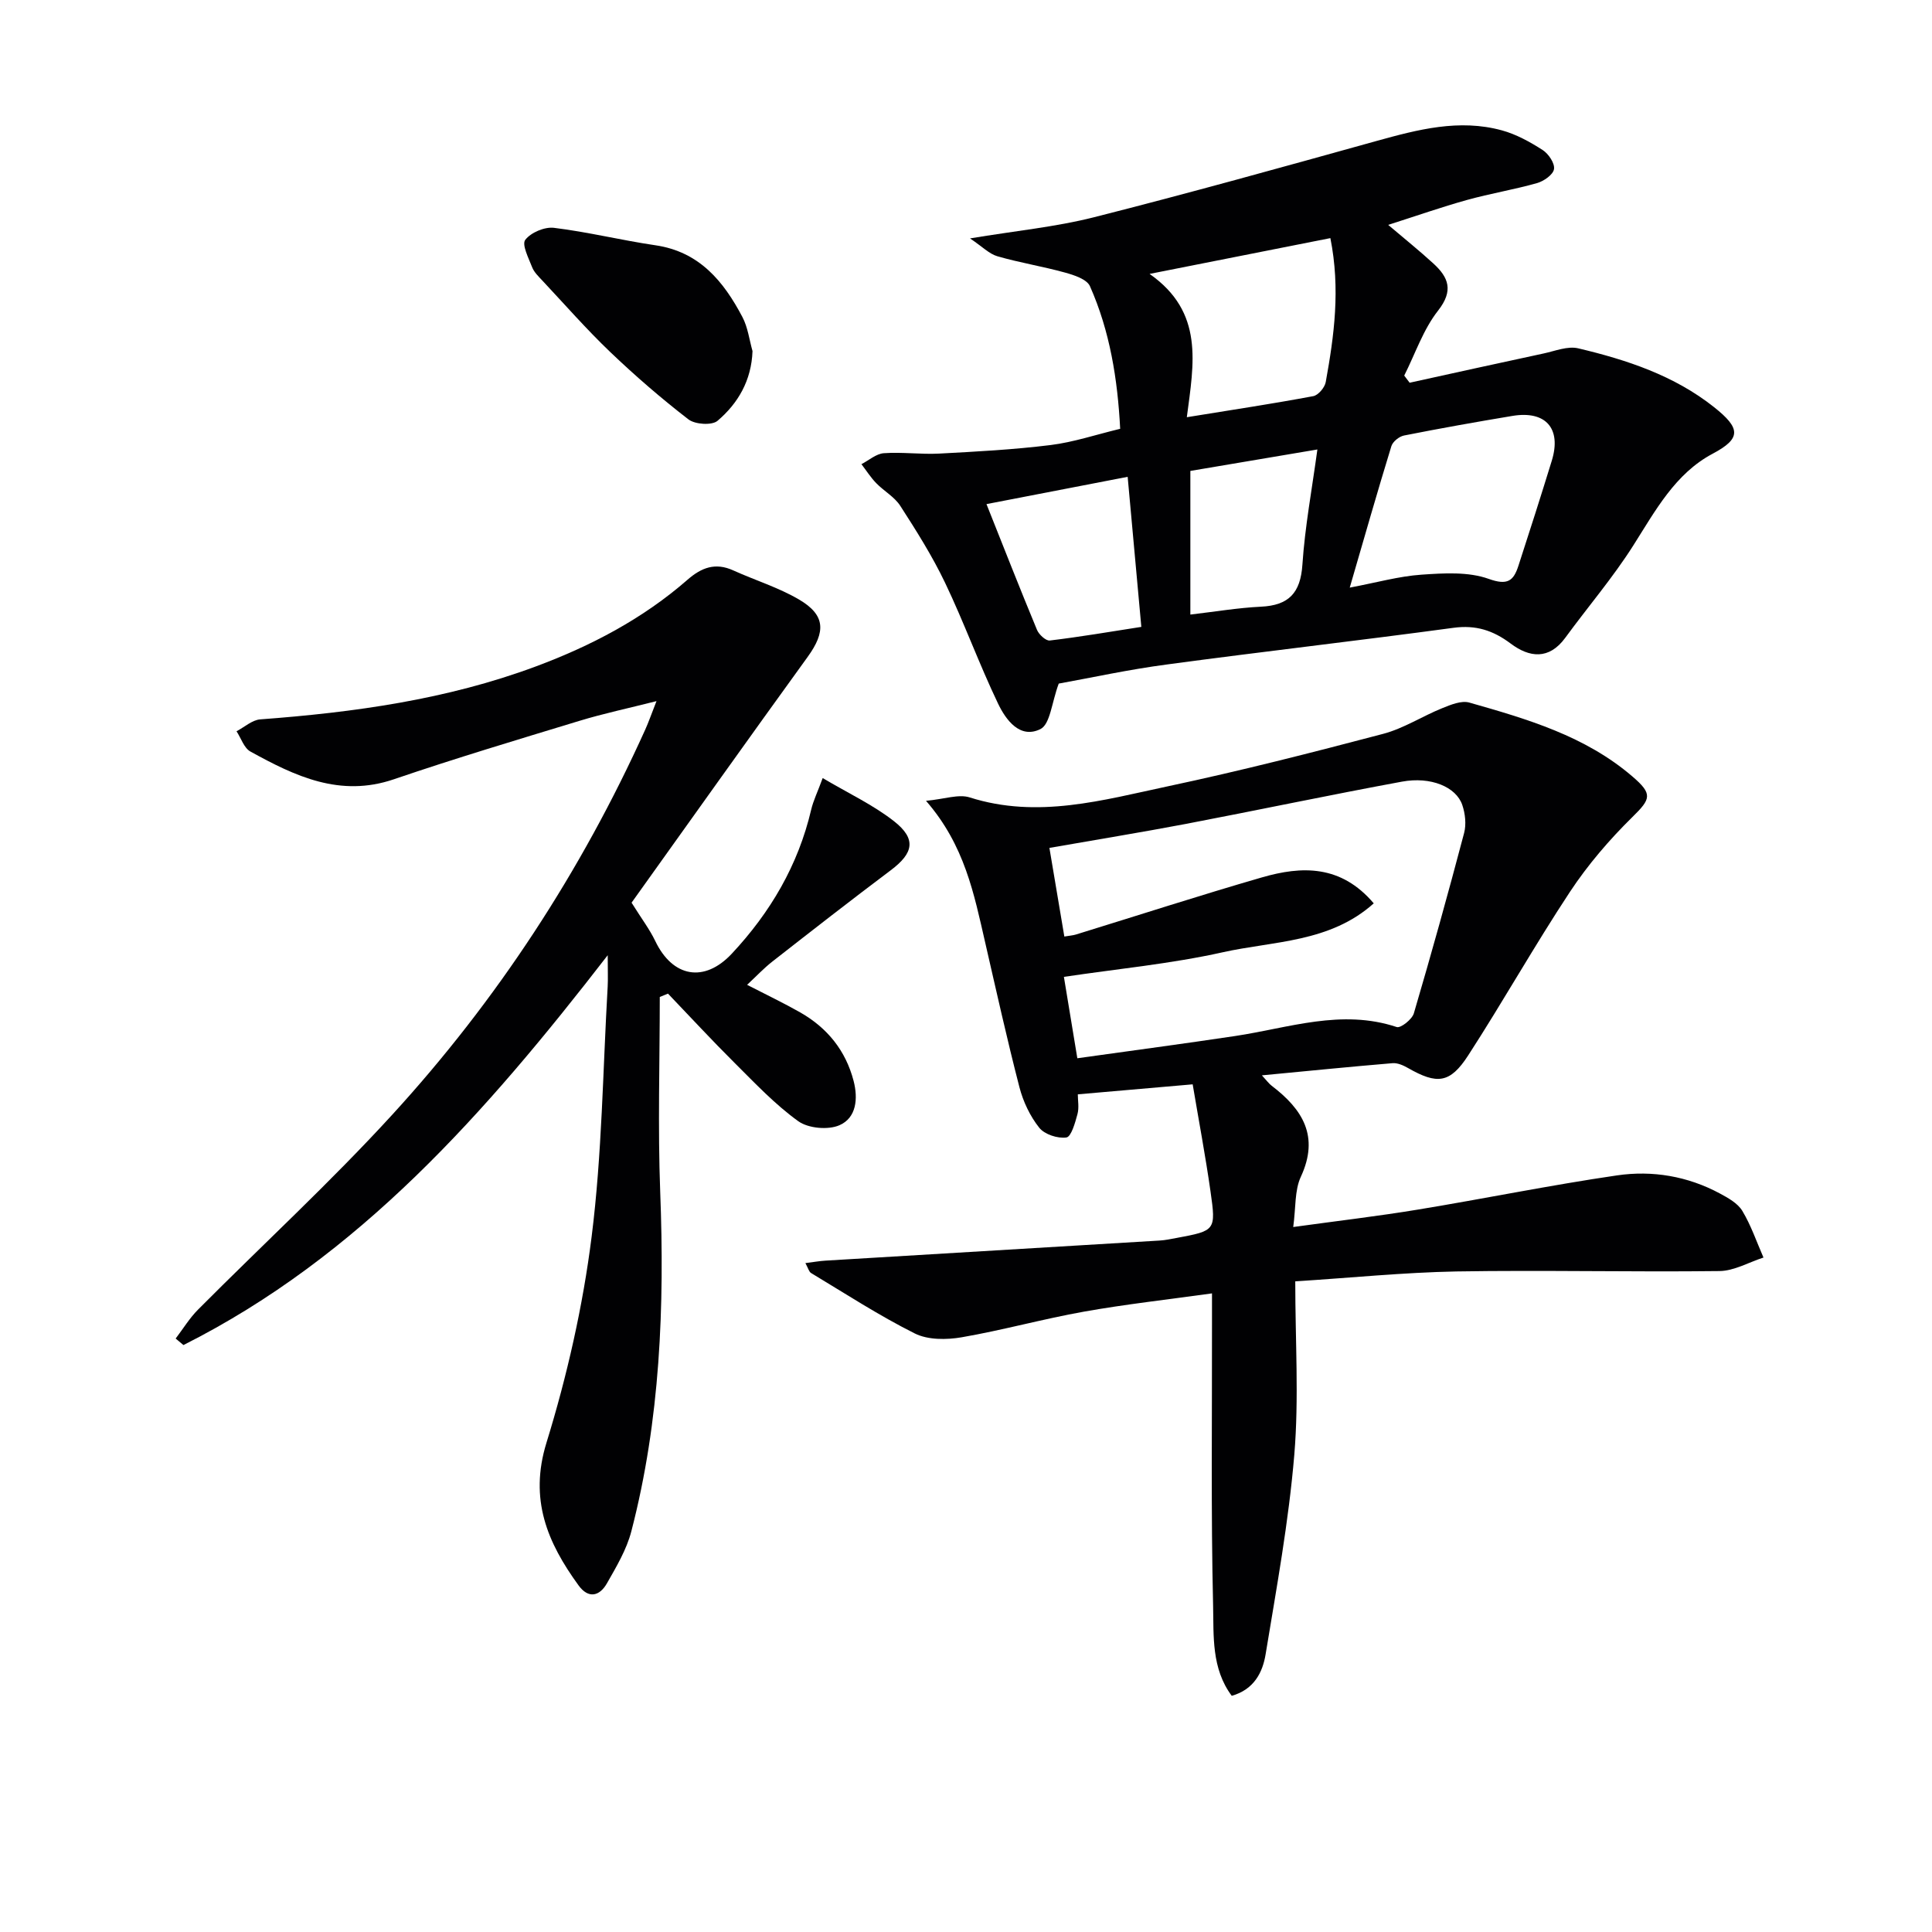
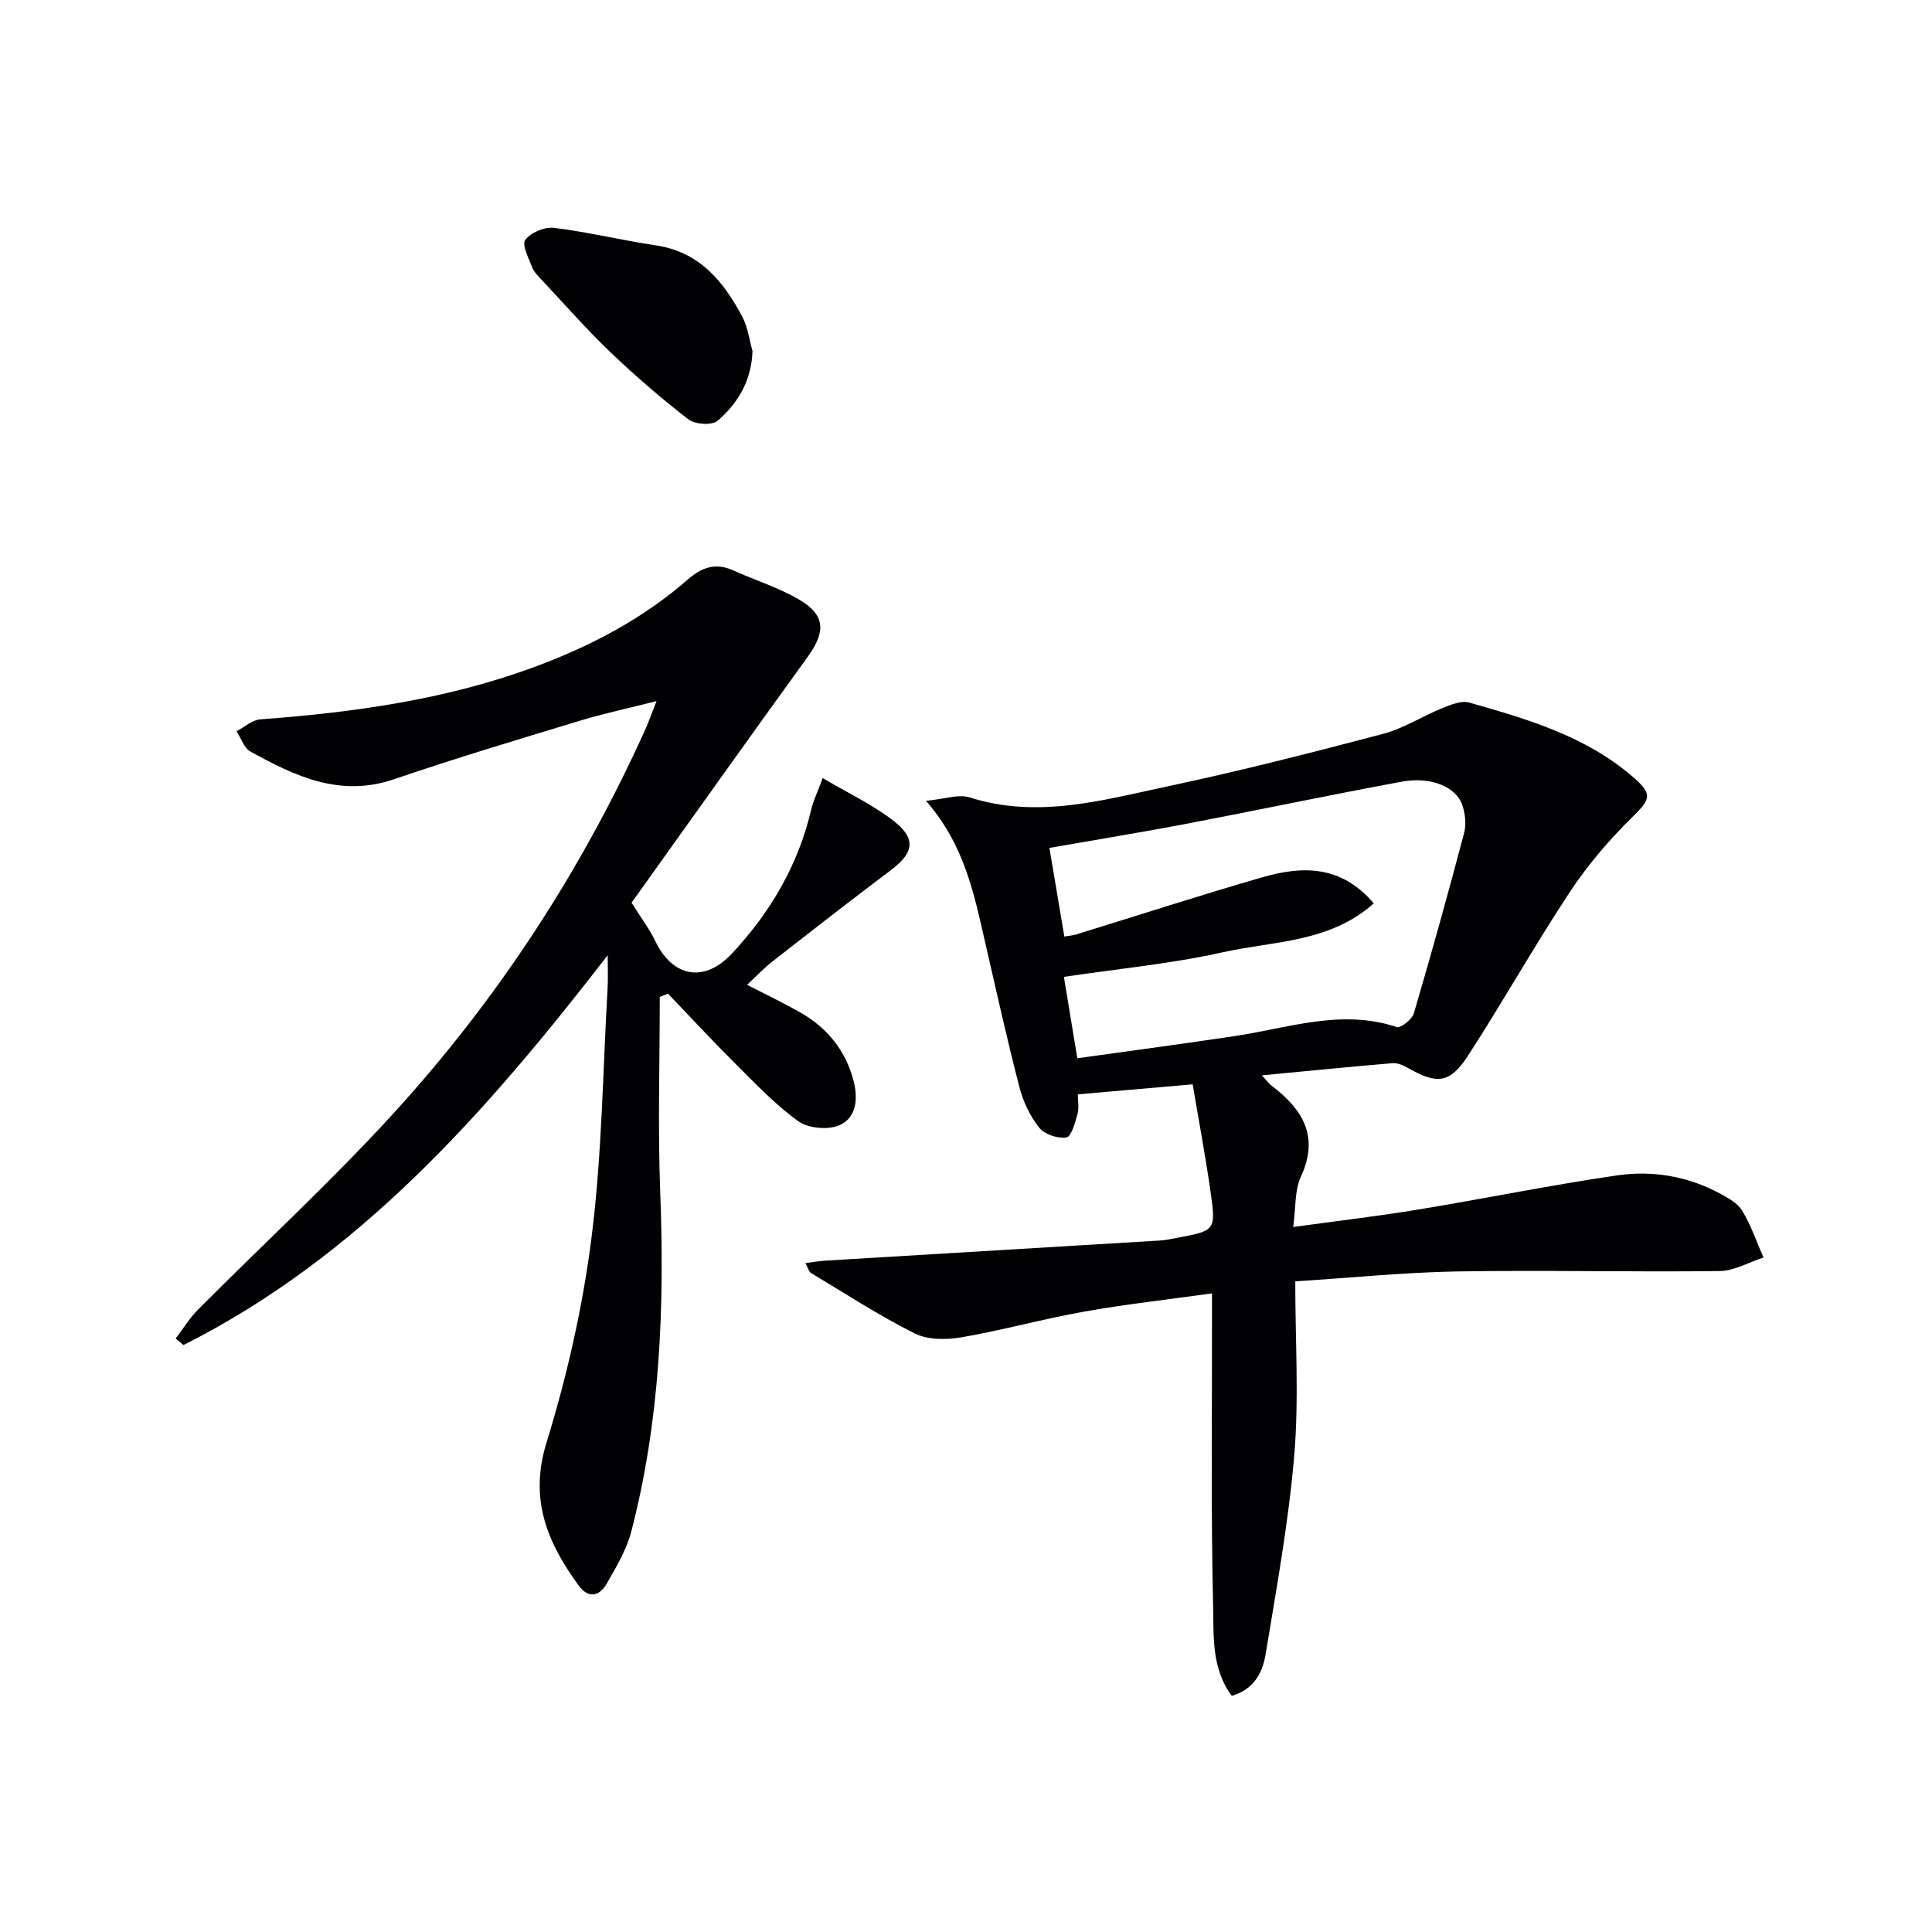
<svg xmlns="http://www.w3.org/2000/svg" enable-background="new 0 0 400 400" viewBox="0 0 400 400">
  <g fill="#010103">
    <path d="m268.17 265.29c0 12.33.78 24.2-.2 35.92-1.16 13.84-3.68 27.58-5.94 41.3-.61 3.71-2.37 7.28-7.01 8.59-4.23-5.66-3.72-12.42-3.86-18.64-.46-19.49-.2-38.99-.23-58.49 0-1.8 0-3.59 0-6.19-9.22 1.29-17.91 2.25-26.5 3.78-8.48 1.51-16.83 3.84-25.32 5.31-3.14.54-6.99.57-9.71-.79-7.4-3.7-14.37-8.24-21.47-12.51-.45-.27-.61-1.02-1.18-2.06 1.7-.21 2.93-.44 4.17-.51 23.07-1.39 46.13-2.76 69.2-4.16 1.16-.07 2.3-.32 3.45-.53 8.09-1.51 8.21-1.53 7.05-9.66-1.05-7.36-2.43-14.67-3.69-22.15-8.14.71-15.67 1.36-23.78 2.07 0 1.25.29 2.76-.07 4.09-.48 1.78-1.29 4.69-2.29 4.84-1.8.26-4.53-.63-5.63-2.02-1.9-2.39-3.33-5.41-4.1-8.39-2.57-9.93-4.79-19.96-7.09-29.96s-4.23-20.12-12.25-29.33c3.84-.35 6.74-1.44 9.06-.7 14.05 4.47 27.58.55 41.08-2.32 14.93-3.17 29.73-6.95 44.49-10.84 4.26-1.12 8.13-3.66 12.27-5.33 1.76-.71 3.96-1.62 5.59-1.15 11.99 3.41 23.99 6.91 33.75 15.29 4.26 3.65 3.84 4.65.02 8.4-4.78 4.7-9.25 9.91-12.94 15.5-7.32 11.08-13.84 22.7-21.06 33.85-3.79 5.85-6.46 6.06-12.49 2.61-.95-.54-2.15-1.08-3.18-.99-8.74.73-17.48 1.61-27.05 2.52 1.04 1.13 1.46 1.72 2.01 2.14 6.41 4.88 9.95 10.46 6.05 18.87-1.3 2.81-1.02 6.35-1.57 10.39 9.26-1.28 17.6-2.25 25.88-3.62 13.74-2.26 27.4-5.06 41.17-7.07 7.31-1.07 14.6.16 21.25 3.73 1.73.93 3.73 2.04 4.68 3.62 1.81 3.01 2.96 6.42 4.38 9.66-3.04.98-6.07 2.77-9.13 2.8-18.16.22-36.32-.22-54.47.08-10.93.21-21.85 1.32-33.34 2.05zm-50.9-89.74c1.06 6.27 2.06 12.24 3.09 18.35 1.13-.19 1.79-.23 2.41-.42 12.82-3.95 25.59-8.09 38.48-11.82 8.25-2.39 16.35-2.66 23.17 5.37-9.1 8.15-20.74 7.78-31.27 10.13-10.73 2.39-21.76 3.43-32.88 5.09.86 5.19 1.78 10.82 2.78 16.85 11.4-1.6 22.07-3.01 32.71-4.61 11.08-1.67 21.98-5.66 33.42-1.85.82.27 3.17-1.59 3.54-2.83 3.65-12.4 7.11-24.85 10.41-37.35.47-1.79.23-4.01-.38-5.8-1.27-3.74-6.52-5.93-12.48-4.83-14.98 2.76-29.88 5.91-44.84 8.77-9.24 1.75-18.53 3.26-28.16 4.95z" />
-     <path d="m219.2 141.53c-1.46 3.91-1.76 8.41-3.79 9.42-4.25 2.1-7.17-1.92-8.78-5.29-3.93-8.21-7.04-16.81-10.97-25.02-2.64-5.52-5.94-10.75-9.26-15.9-1.2-1.87-3.4-3.07-5-4.72-1.14-1.18-2.04-2.6-3.05-3.92 1.54-.79 3.05-2.16 4.64-2.27 3.8-.27 7.66.28 11.47.08 7.7-.41 15.42-.82 23.07-1.77 4.74-.59 9.36-2.15 14.39-3.36-.53-10.27-2.12-20.21-6.26-29.53-.64-1.44-3.28-2.3-5.17-2.82-4.62-1.28-9.38-2.04-13.98-3.37-1.71-.49-3.12-1.99-5.68-3.7 9.47-1.58 17.72-2.37 25.66-4.38 19.59-4.96 39.06-10.39 58.53-15.8 8.55-2.37 17.08-4.61 25.93-2.19 2.97.81 5.82 2.39 8.44 4.07 1.21.78 2.54 2.74 2.35 3.95-.17 1.15-2.11 2.5-3.51 2.9-4.78 1.35-9.71 2.16-14.5 3.49-5.25 1.46-10.4 3.27-16.32 5.16 3.44 2.92 6.48 5.36 9.35 7.99 3.16 2.89 4.23 5.62.97 9.77-3.07 3.91-4.72 8.92-7 13.44.37.49.75.98 1.12 1.48 9.25-2.03 18.49-4.08 27.75-6.06 2.37-.51 4.98-1.58 7.16-1.06 10.05 2.38 19.86 5.62 28.11 12.17 5.52 4.38 5.68 6.48-.27 9.64-7.76 4.11-11.86 11.78-16.44 19-4.23 6.67-9.42 12.73-14.09 19.12-3.38 4.62-7.45 4.08-11.29 1.2-3.65-2.74-7.22-3.89-11.84-3.27-19.73 2.67-39.51 4.92-59.24 7.58-8.01 1.05-15.93 2.79-22.5 3.97zm60.25-19.87c5.58-1.05 10.19-2.36 14.85-2.68 4.64-.32 9.7-.64 13.92.87 3.92 1.41 5.14.4 6.15-2.7 2.36-7.24 4.67-14.49 6.91-21.76 2.05-6.67-1.24-10.43-8.15-9.28-7.5 1.25-14.99 2.58-22.45 4.06-1 .2-2.32 1.26-2.61 2.2-2.86 9.3-5.53 18.67-8.62 29.29zm-33.73-35.28c9.55-1.55 17.89-2.81 26.17-4.36 1.04-.19 2.39-1.79 2.59-2.92 1.74-9.6 3.06-19.26.96-29.8-12.05 2.38-23.94 4.74-37.43 7.41 11.32 7.94 9.17 18.46 7.71 29.67zm-12.25 12.34c-10.09 1.95-19.56 3.78-29.23 5.65 3.53 8.86 6.91 17.49 10.46 26.04.4.97 1.84 2.3 2.65 2.2 6.19-.74 12.35-1.79 18.95-2.82-.94-10.35-1.84-20.2-2.83-31.07zm12.98 28.52c5.14-.6 9.86-1.4 14.6-1.63 5.77-.27 8.21-2.83 8.6-8.72.52-7.82 1.98-15.59 3.1-23.83-9.19 1.55-17.64 2.98-26.3 4.44z" />
    <path d="m136.6 206.41c0 13.45-.42 26.92.09 40.36.91 23.71.01 47.22-5.98 70.28-.98 3.78-3.09 7.32-5.05 10.76-1.52 2.67-3.83 3.26-5.89.41-6.44-8.86-10.25-17.78-6.63-29.52 4.28-13.88 7.54-28.26 9.35-42.66 2.16-17.12 2.32-34.48 3.32-51.74.09-1.63.01-3.27.01-6.53-25.29 32.69-51.48 62.41-87.84 80.71-.54-.45-1.07-.9-1.61-1.35 1.54-2.02 2.88-4.24 4.66-6.02 13.38-13.45 27.38-26.33 40.17-40.31 21.69-23.7 39.13-50.39 52.38-79.72.68-1.5 1.22-3.07 2.34-5.92-5.96 1.51-11.02 2.58-15.94 4.08-12.85 3.91-25.72 7.76-38.43 12.1-11.16 3.81-20.47-.65-29.7-5.74-1.33-.73-1.94-2.77-2.88-4.2 1.63-.85 3.22-2.33 4.9-2.46 19.45-1.45 38.63-4.1 57.04-10.95 11.47-4.27 22.18-9.88 31.44-17.97 2.9-2.53 5.77-3.6 9.45-1.93 4.53 2.05 9.38 3.54 13.64 6.04 5.48 3.22 5.54 6.67 1.78 11.87-12.36 17.07-24.57 34.27-36.46 50.89 2.14 3.42 3.76 5.55 4.89 7.91 3.61 7.57 10.18 8.73 15.87 2.64 7.98-8.54 13.73-18.31 16.42-29.78.44-1.88 1.32-3.66 2.39-6.57 5.29 3.14 10.41 5.53 14.75 8.92 4.69 3.68 4.08 6.61-.65 10.16-8.25 6.2-16.38 12.54-24.51 18.9-1.78 1.39-3.34 3.06-5.24 4.83 4 2.06 7.57 3.76 11 5.71 5.6 3.19 9.41 7.89 11.05 14.18.95 3.66.59 7.65-2.94 9.18-2.35 1.02-6.45.65-8.52-.84-4.81-3.46-8.97-7.88-13.2-12.09-4.7-4.67-9.19-9.54-13.77-14.32-.57.22-1.14.46-1.7.69z" />
    <path d="m155.8 72.69c-.22 6.07-2.98 10.81-7.25 14.44-1.16.98-4.64.75-6-.29-5.64-4.35-11.05-9.03-16.2-13.95-4.92-4.7-9.42-9.85-14.08-14.82-.79-.84-1.7-1.72-2.1-2.75-.73-1.88-2.17-4.68-1.42-5.66 1.16-1.52 4.01-2.73 5.95-2.49 7.04.86 13.97 2.58 20.99 3.61 9.1 1.33 14.12 7.45 18.02 14.86 1.12 2.12 1.42 4.68 2.09 7.05z" />
  </g>
</svg>